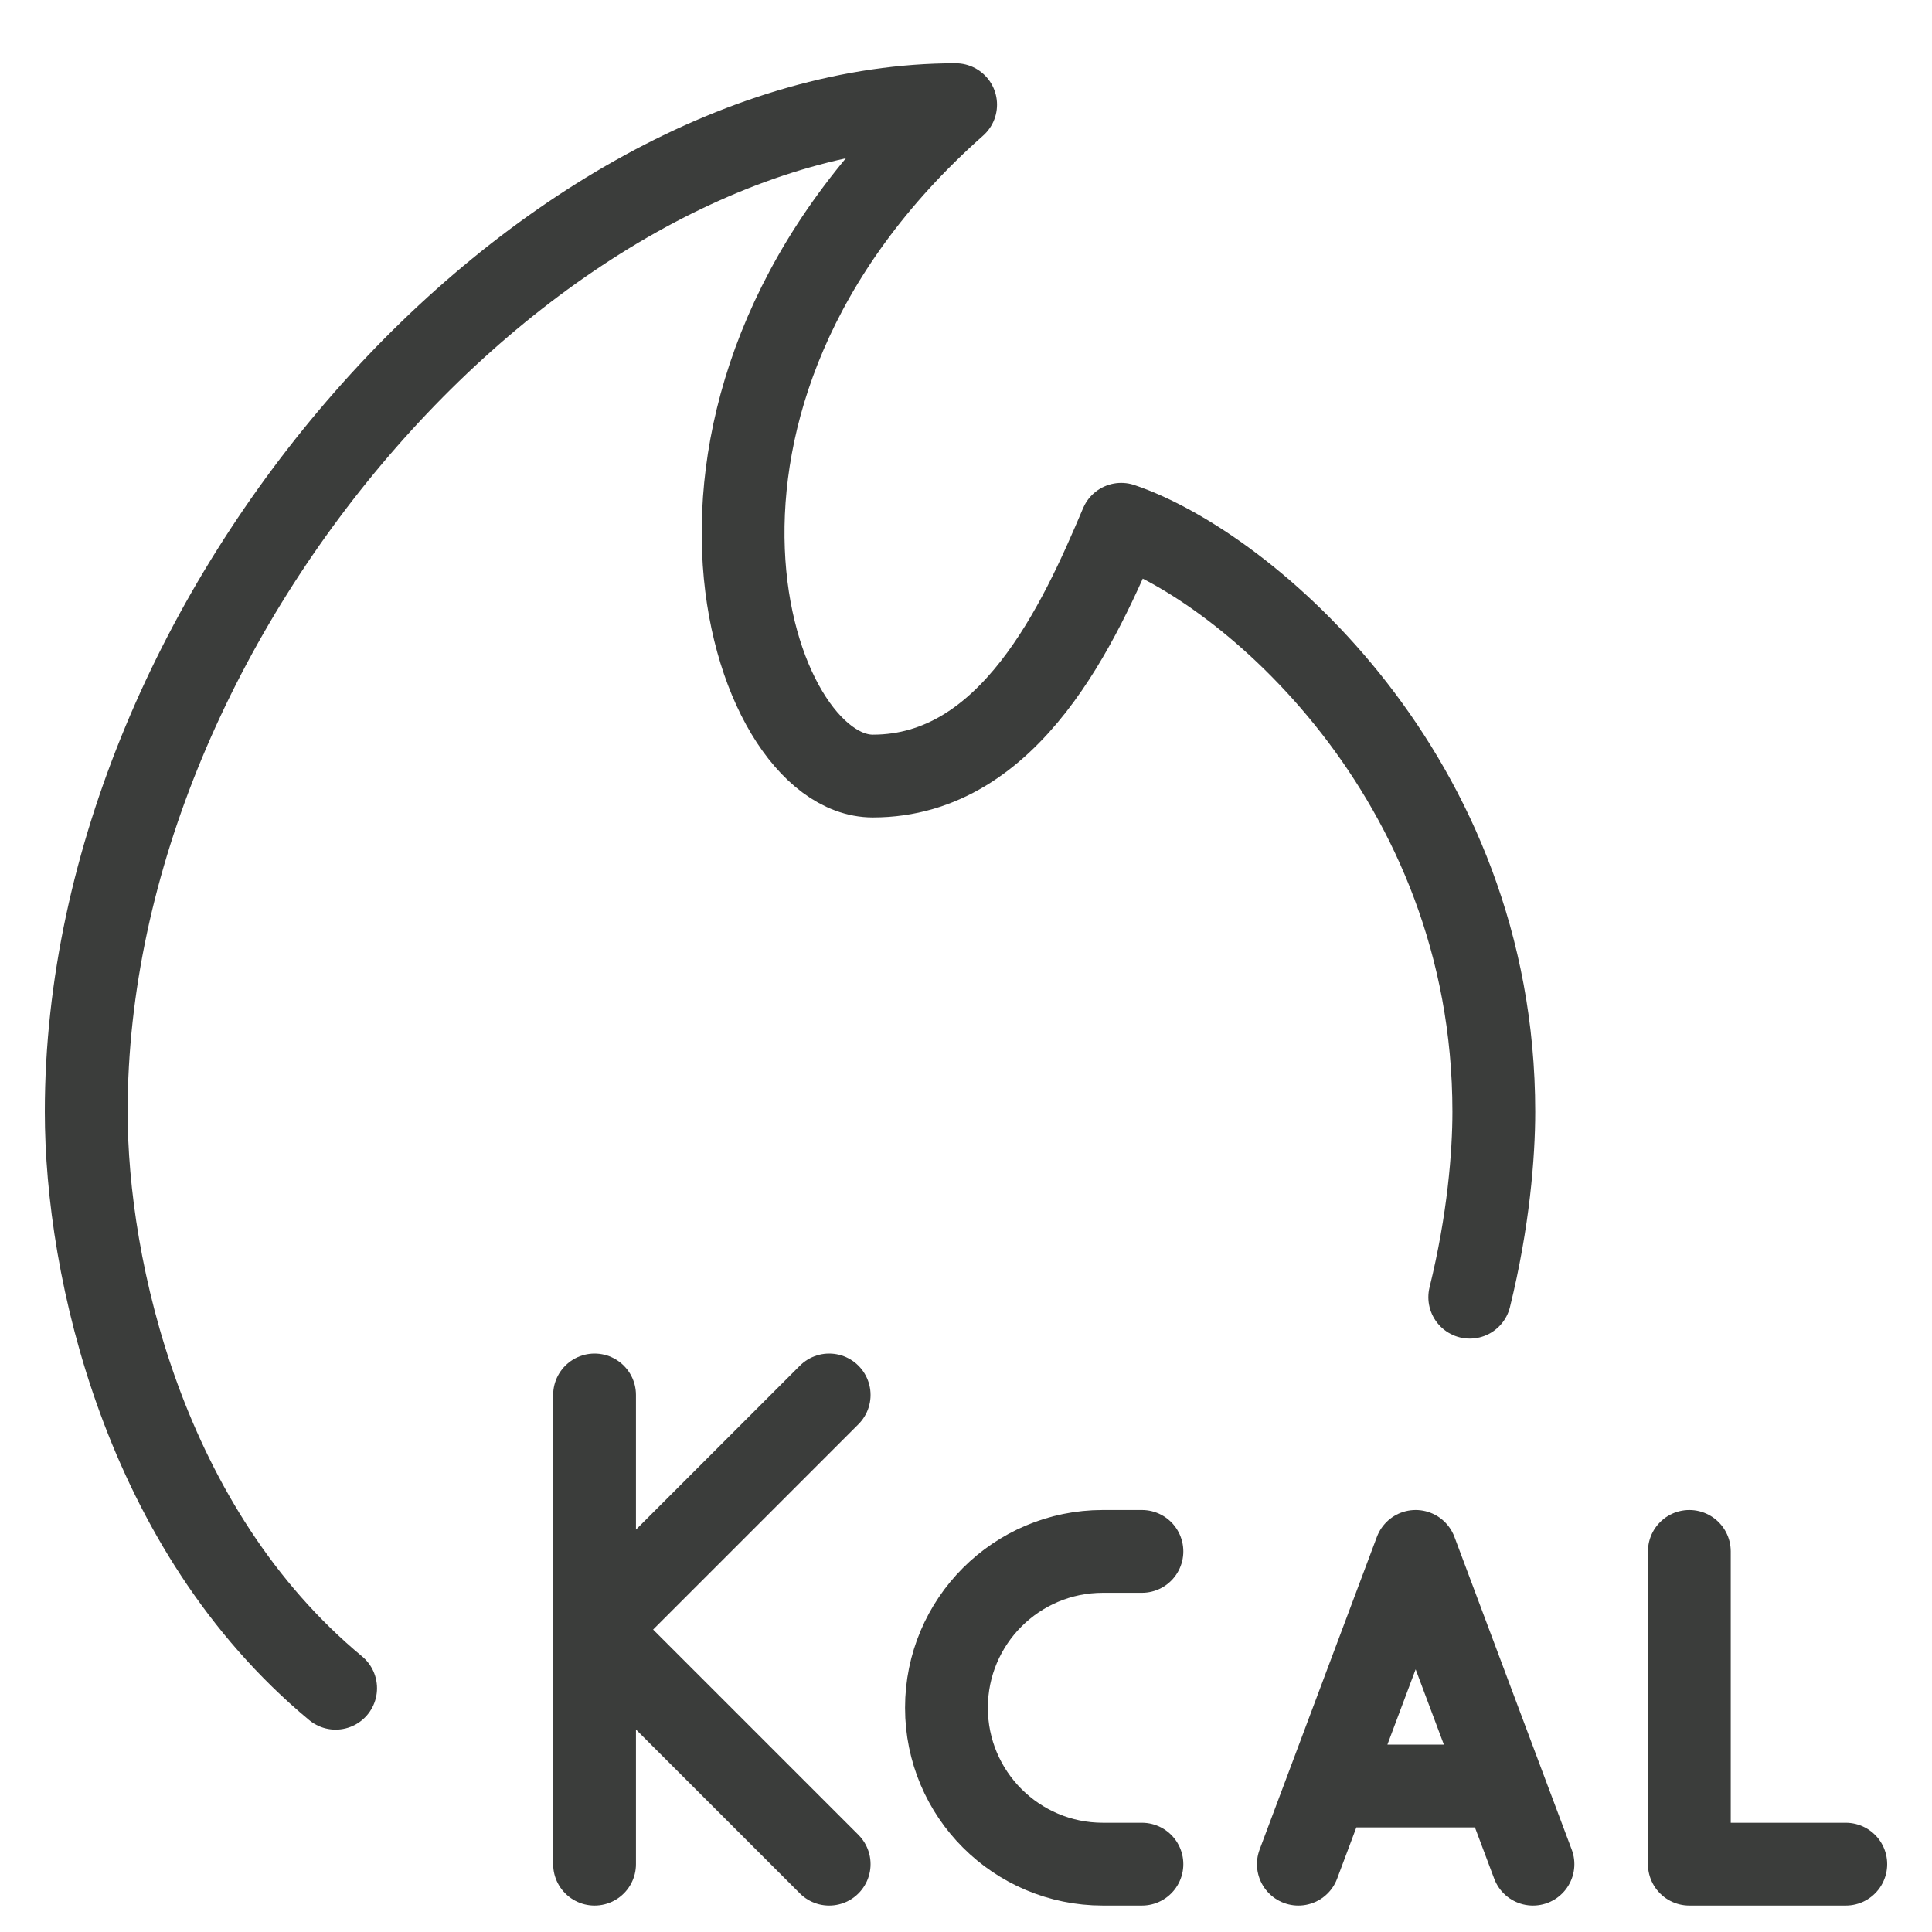
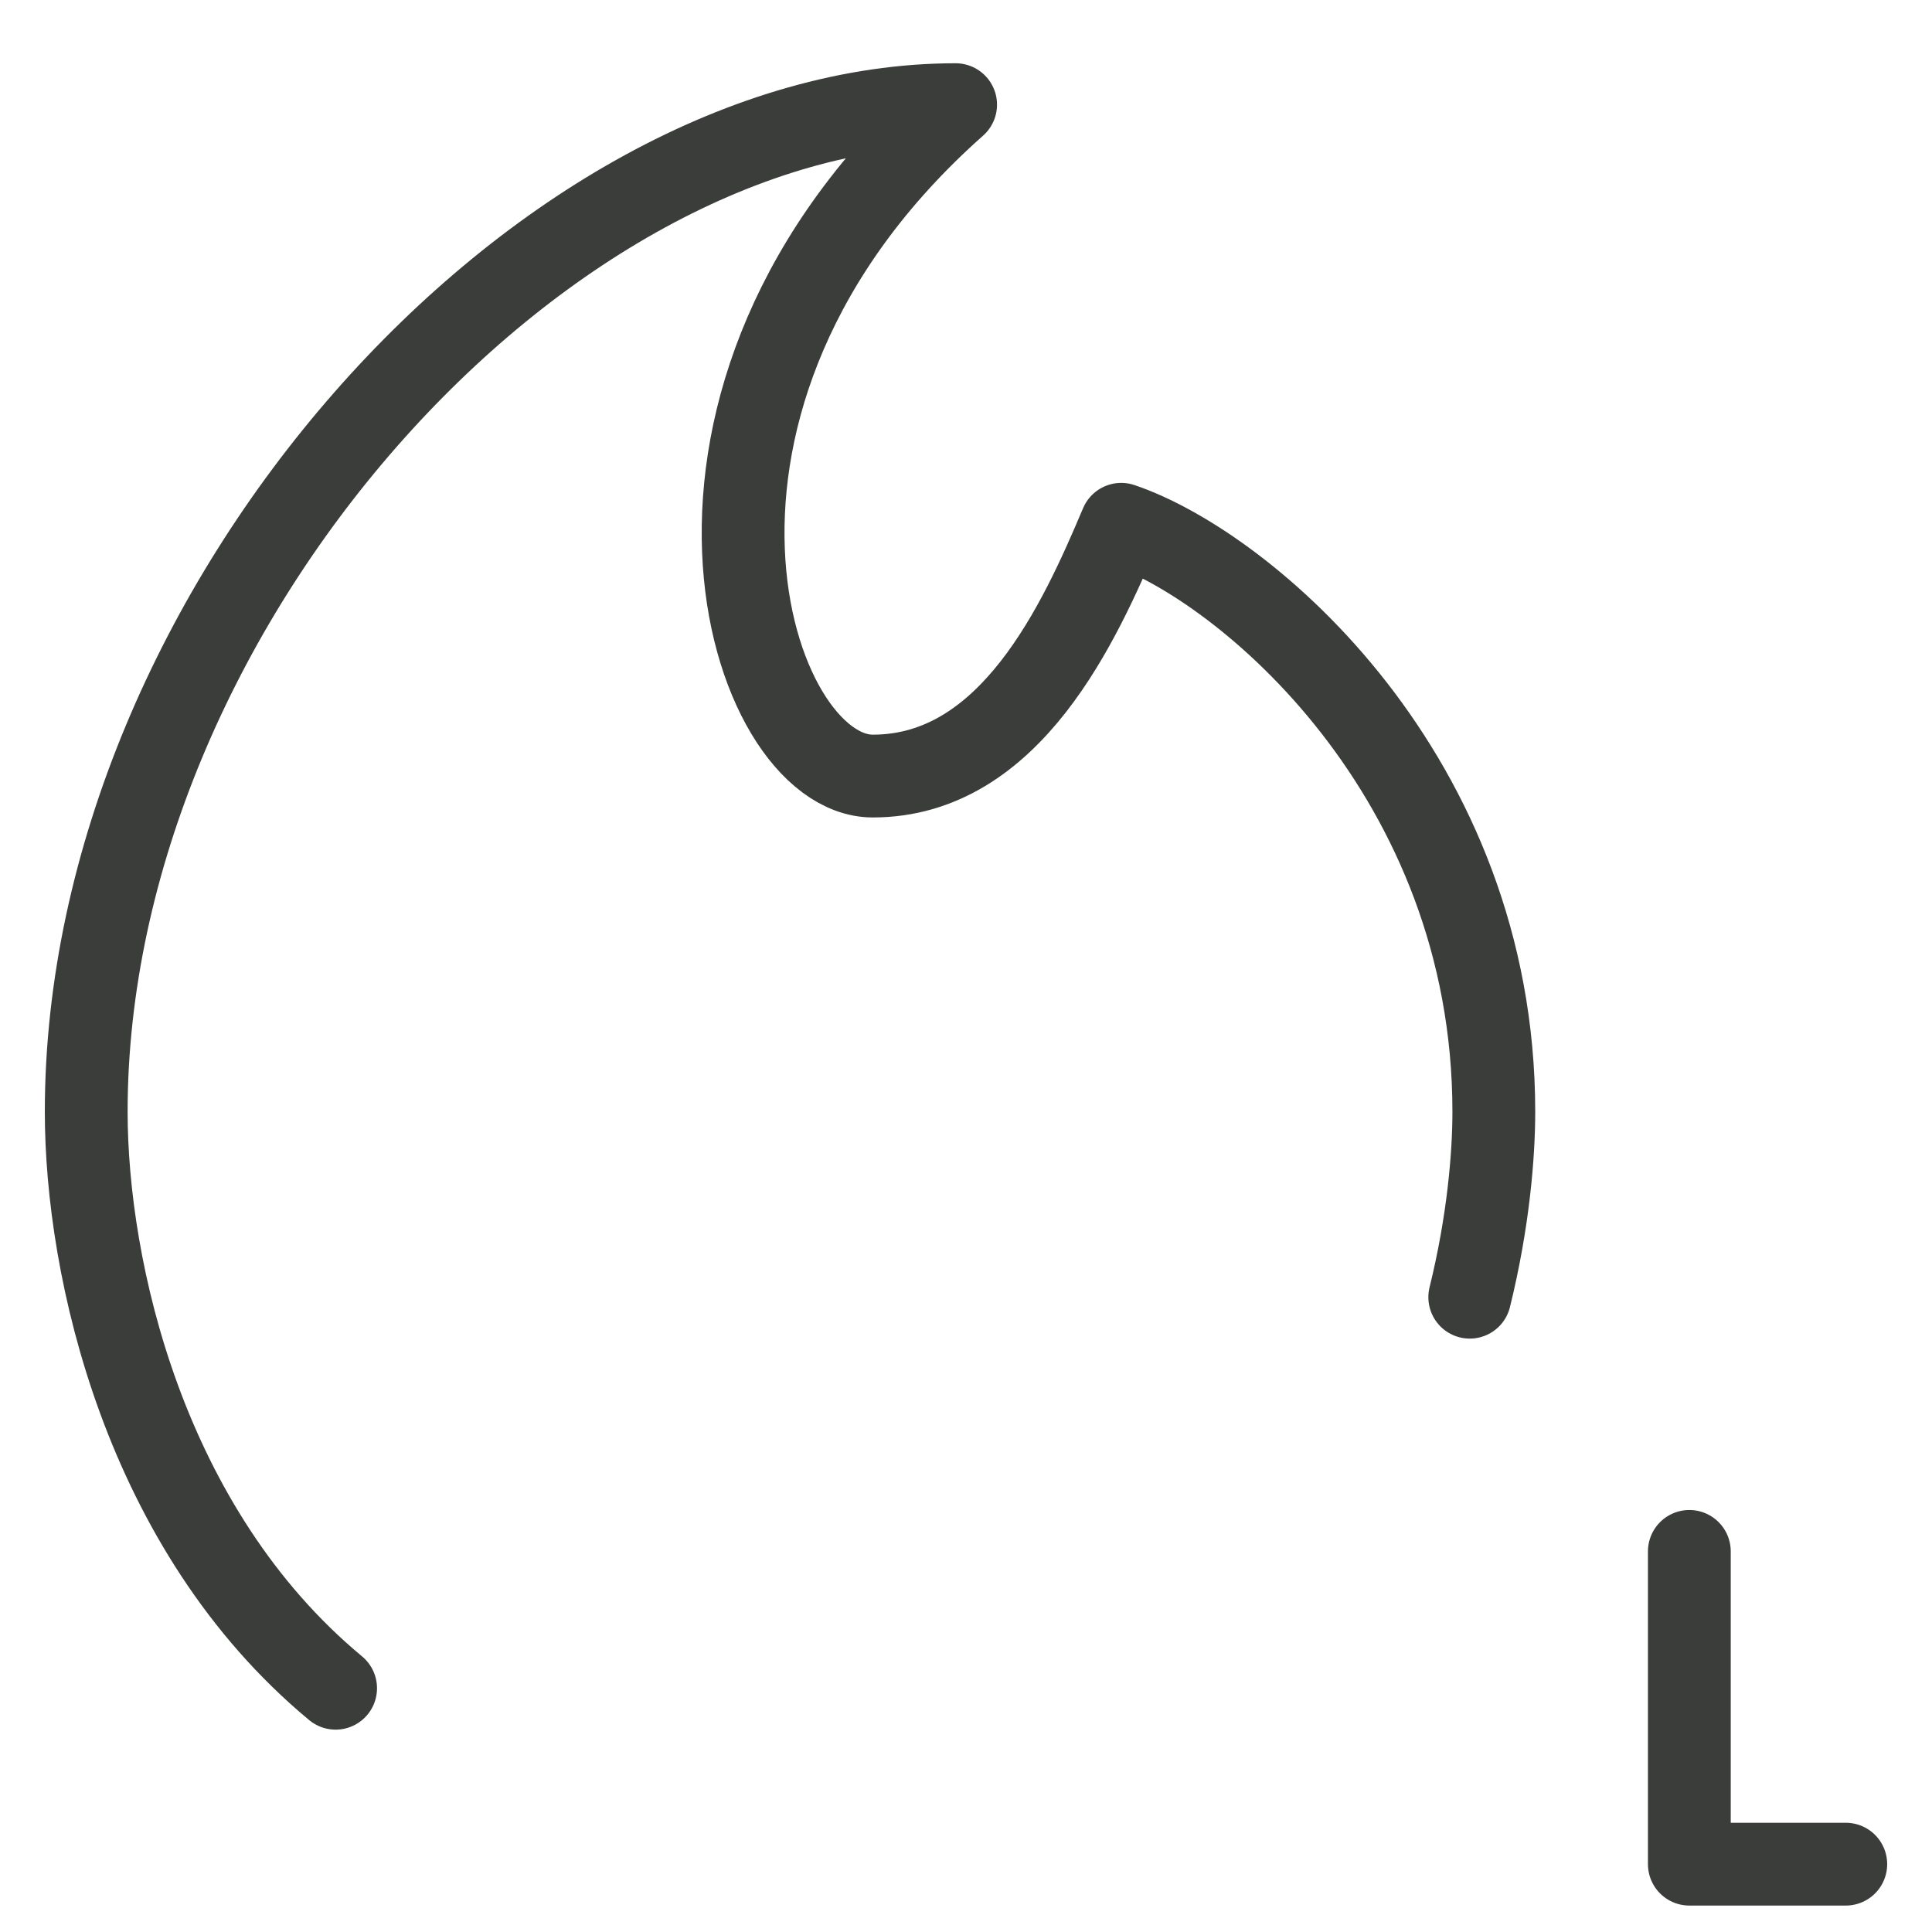
<svg xmlns="http://www.w3.org/2000/svg" fill="none" viewBox="0 0 35 35" height="35" width="35">
  <g clip-path="url(#clip0_4727_13495)">
-     <path stroke-linejoin="round" stroke-linecap="round" stroke-width="1.5" stroke="#3B3D3B" d="M10.771 25.271V29.521M10.771 29.521V33.771M10.771 29.521L15.021 25.271M10.771 29.521L15.021 33.771" />
-     <path stroke-linejoin="round" stroke-linecap="round" stroke-width="1.5" stroke="#3B3D3B" d="M20.687 28.105H19.979C18.414 28.105 17.146 29.373 17.146 30.938C17.146 32.503 18.414 33.771 19.979 33.771H20.687" />
-     <path stroke-linejoin="round" stroke-linecap="round" stroke-width="1.5" stroke="#3B3D3B" d="M23.521 33.771L24.052 32.355M24.052 32.355L25.646 28.105L27.239 32.355M24.052 32.355H27.239M27.771 33.771L27.239 32.355" />
    <path stroke-linejoin="round" stroke-linecap="round" stroke-width="1.5" stroke="#3B3D3B" d="M30.604 28.105V33.771H33.438" />
    <path stroke-linejoin="round" stroke-linecap="round" stroke-width="1.5" stroke="#3B3D3B" d="M6.08 30.584C2.608 27.703 1.562 22.983 1.562 20.14C1.562 11.018 9.812 1.896 17.312 1.896C11.312 7.217 13.562 14.059 15.812 14.059C18.309 14.059 19.562 11.271 20.312 9.498C22.562 10.258 27.062 14.059 27.062 20.14C27.062 20.911 26.966 22.122 26.626 23.5" />
  </g>
  <defs>
    <clipPath id="clip0_4727_13495">
      <rect transform="translate(0.5 0.833)" fill="white" height="34" width="34" />
    </clipPath>
  </defs>
</svg>